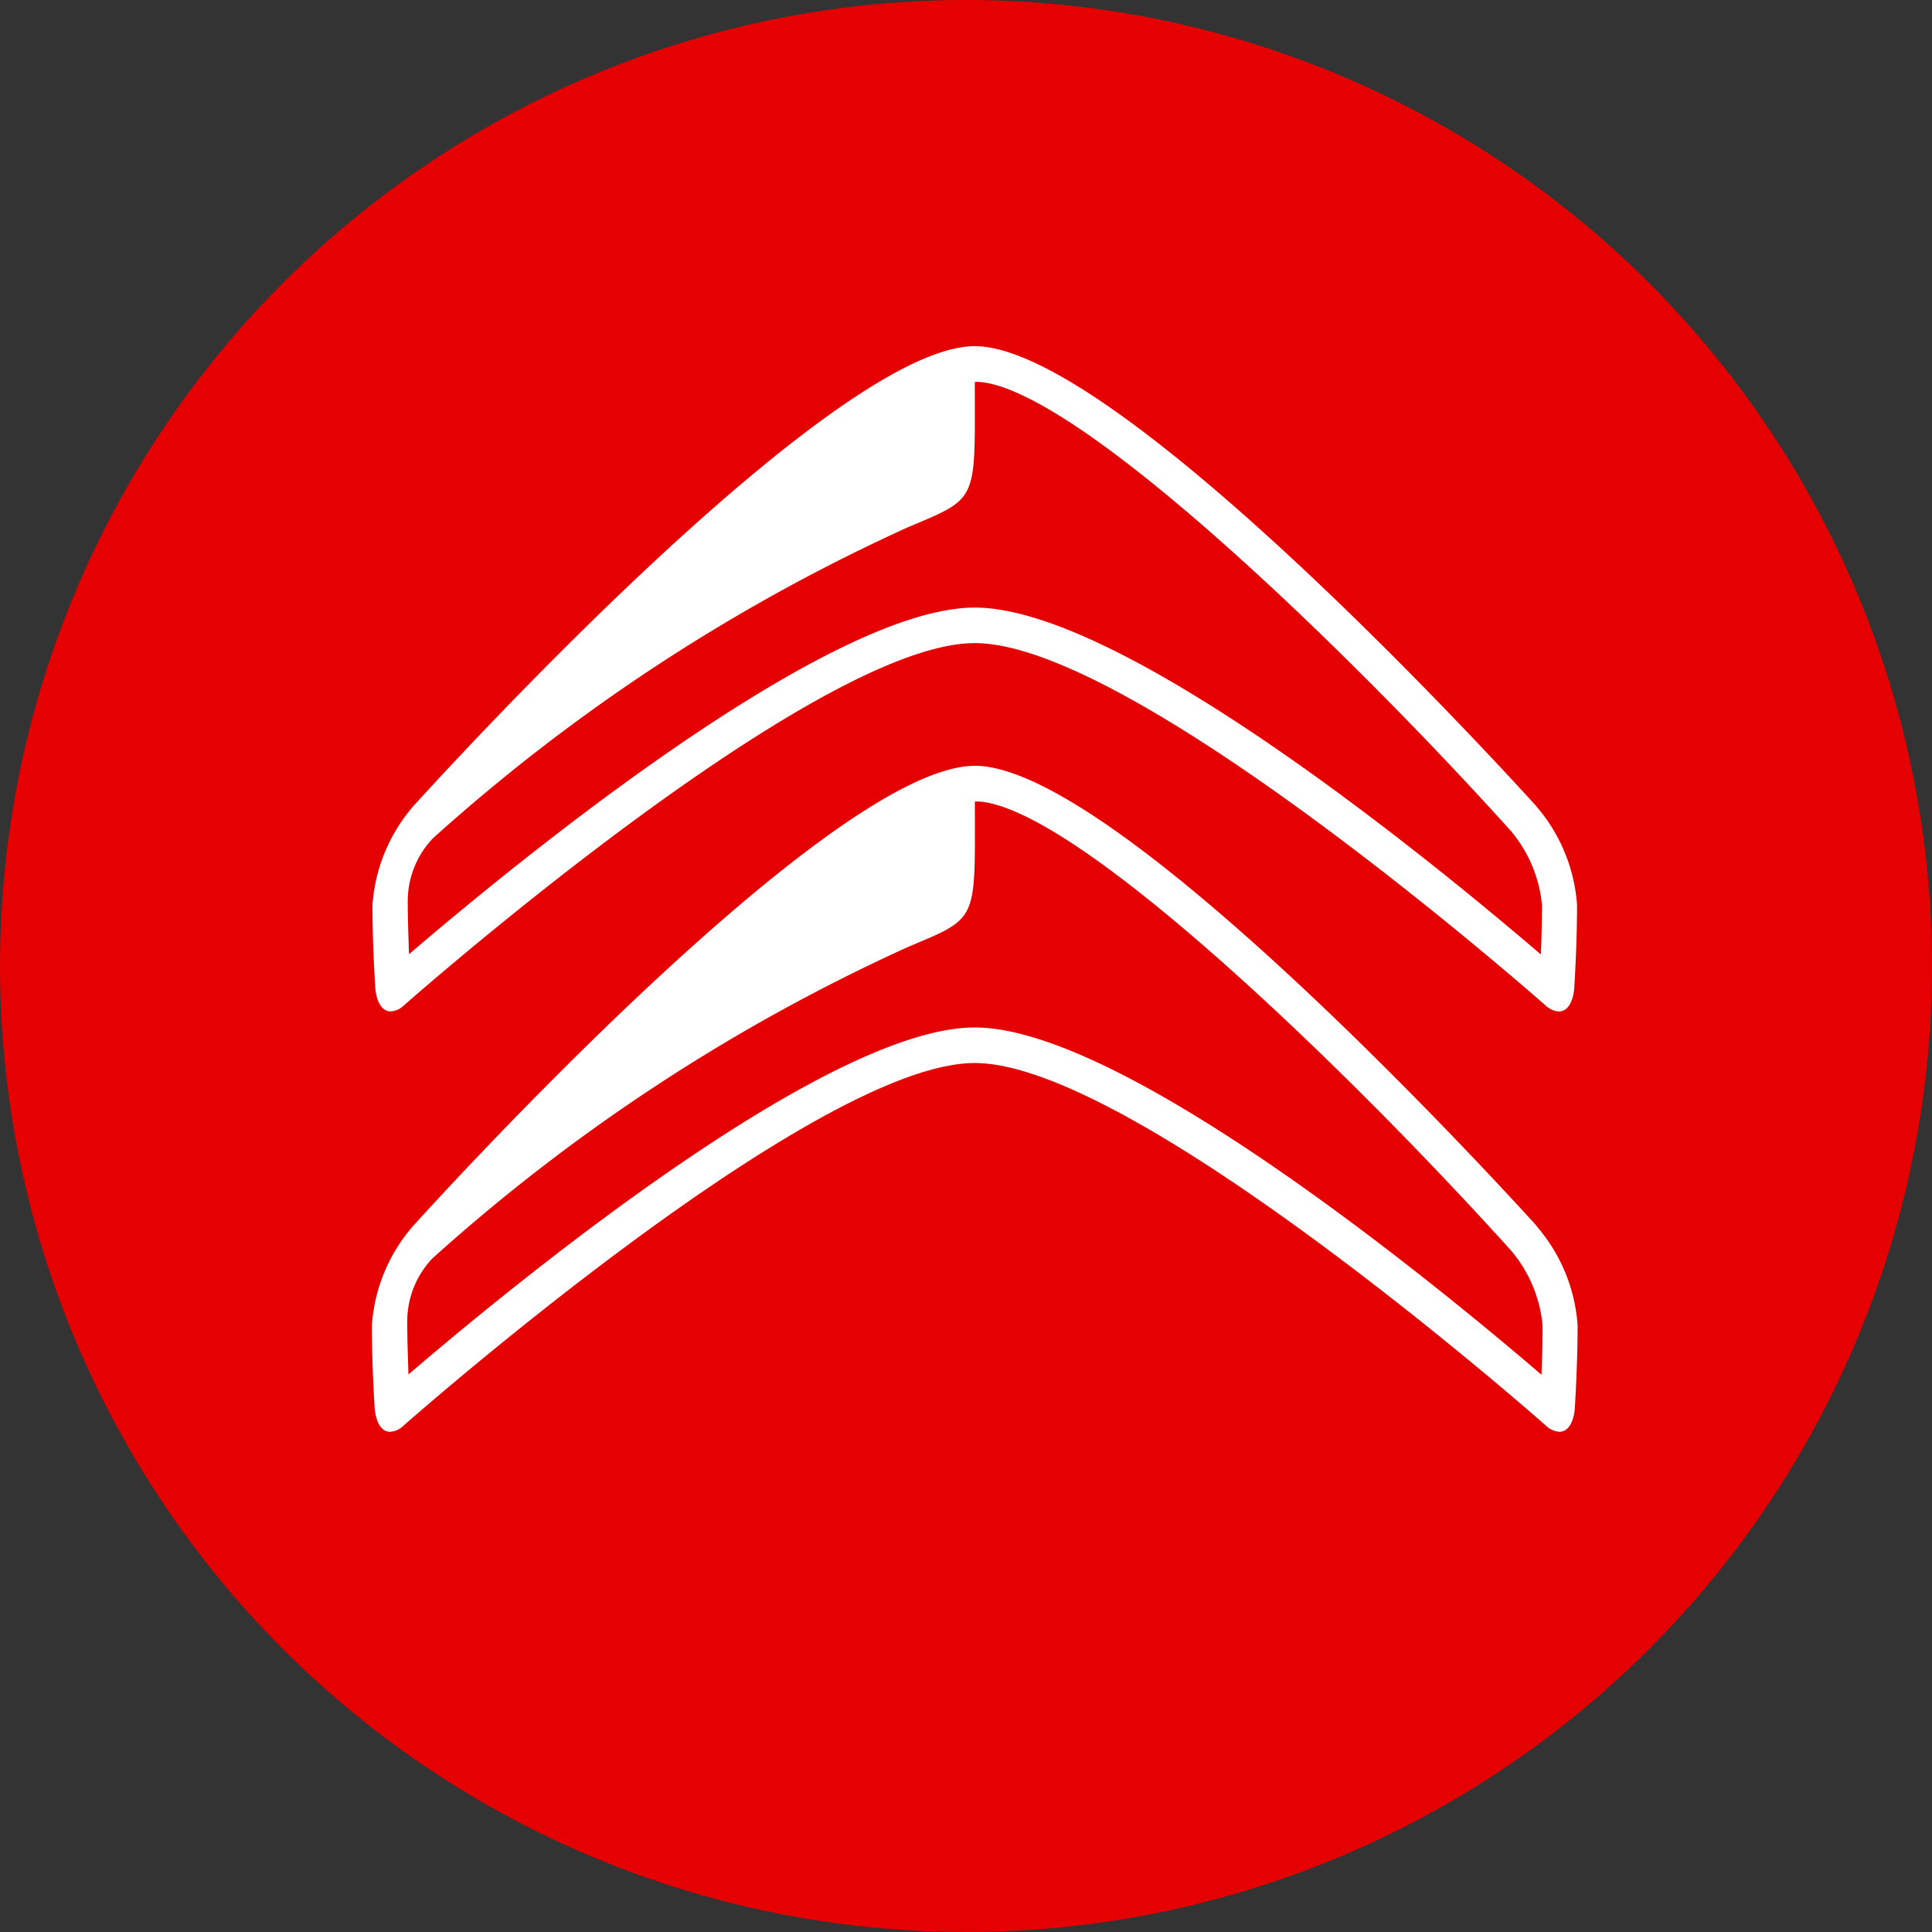
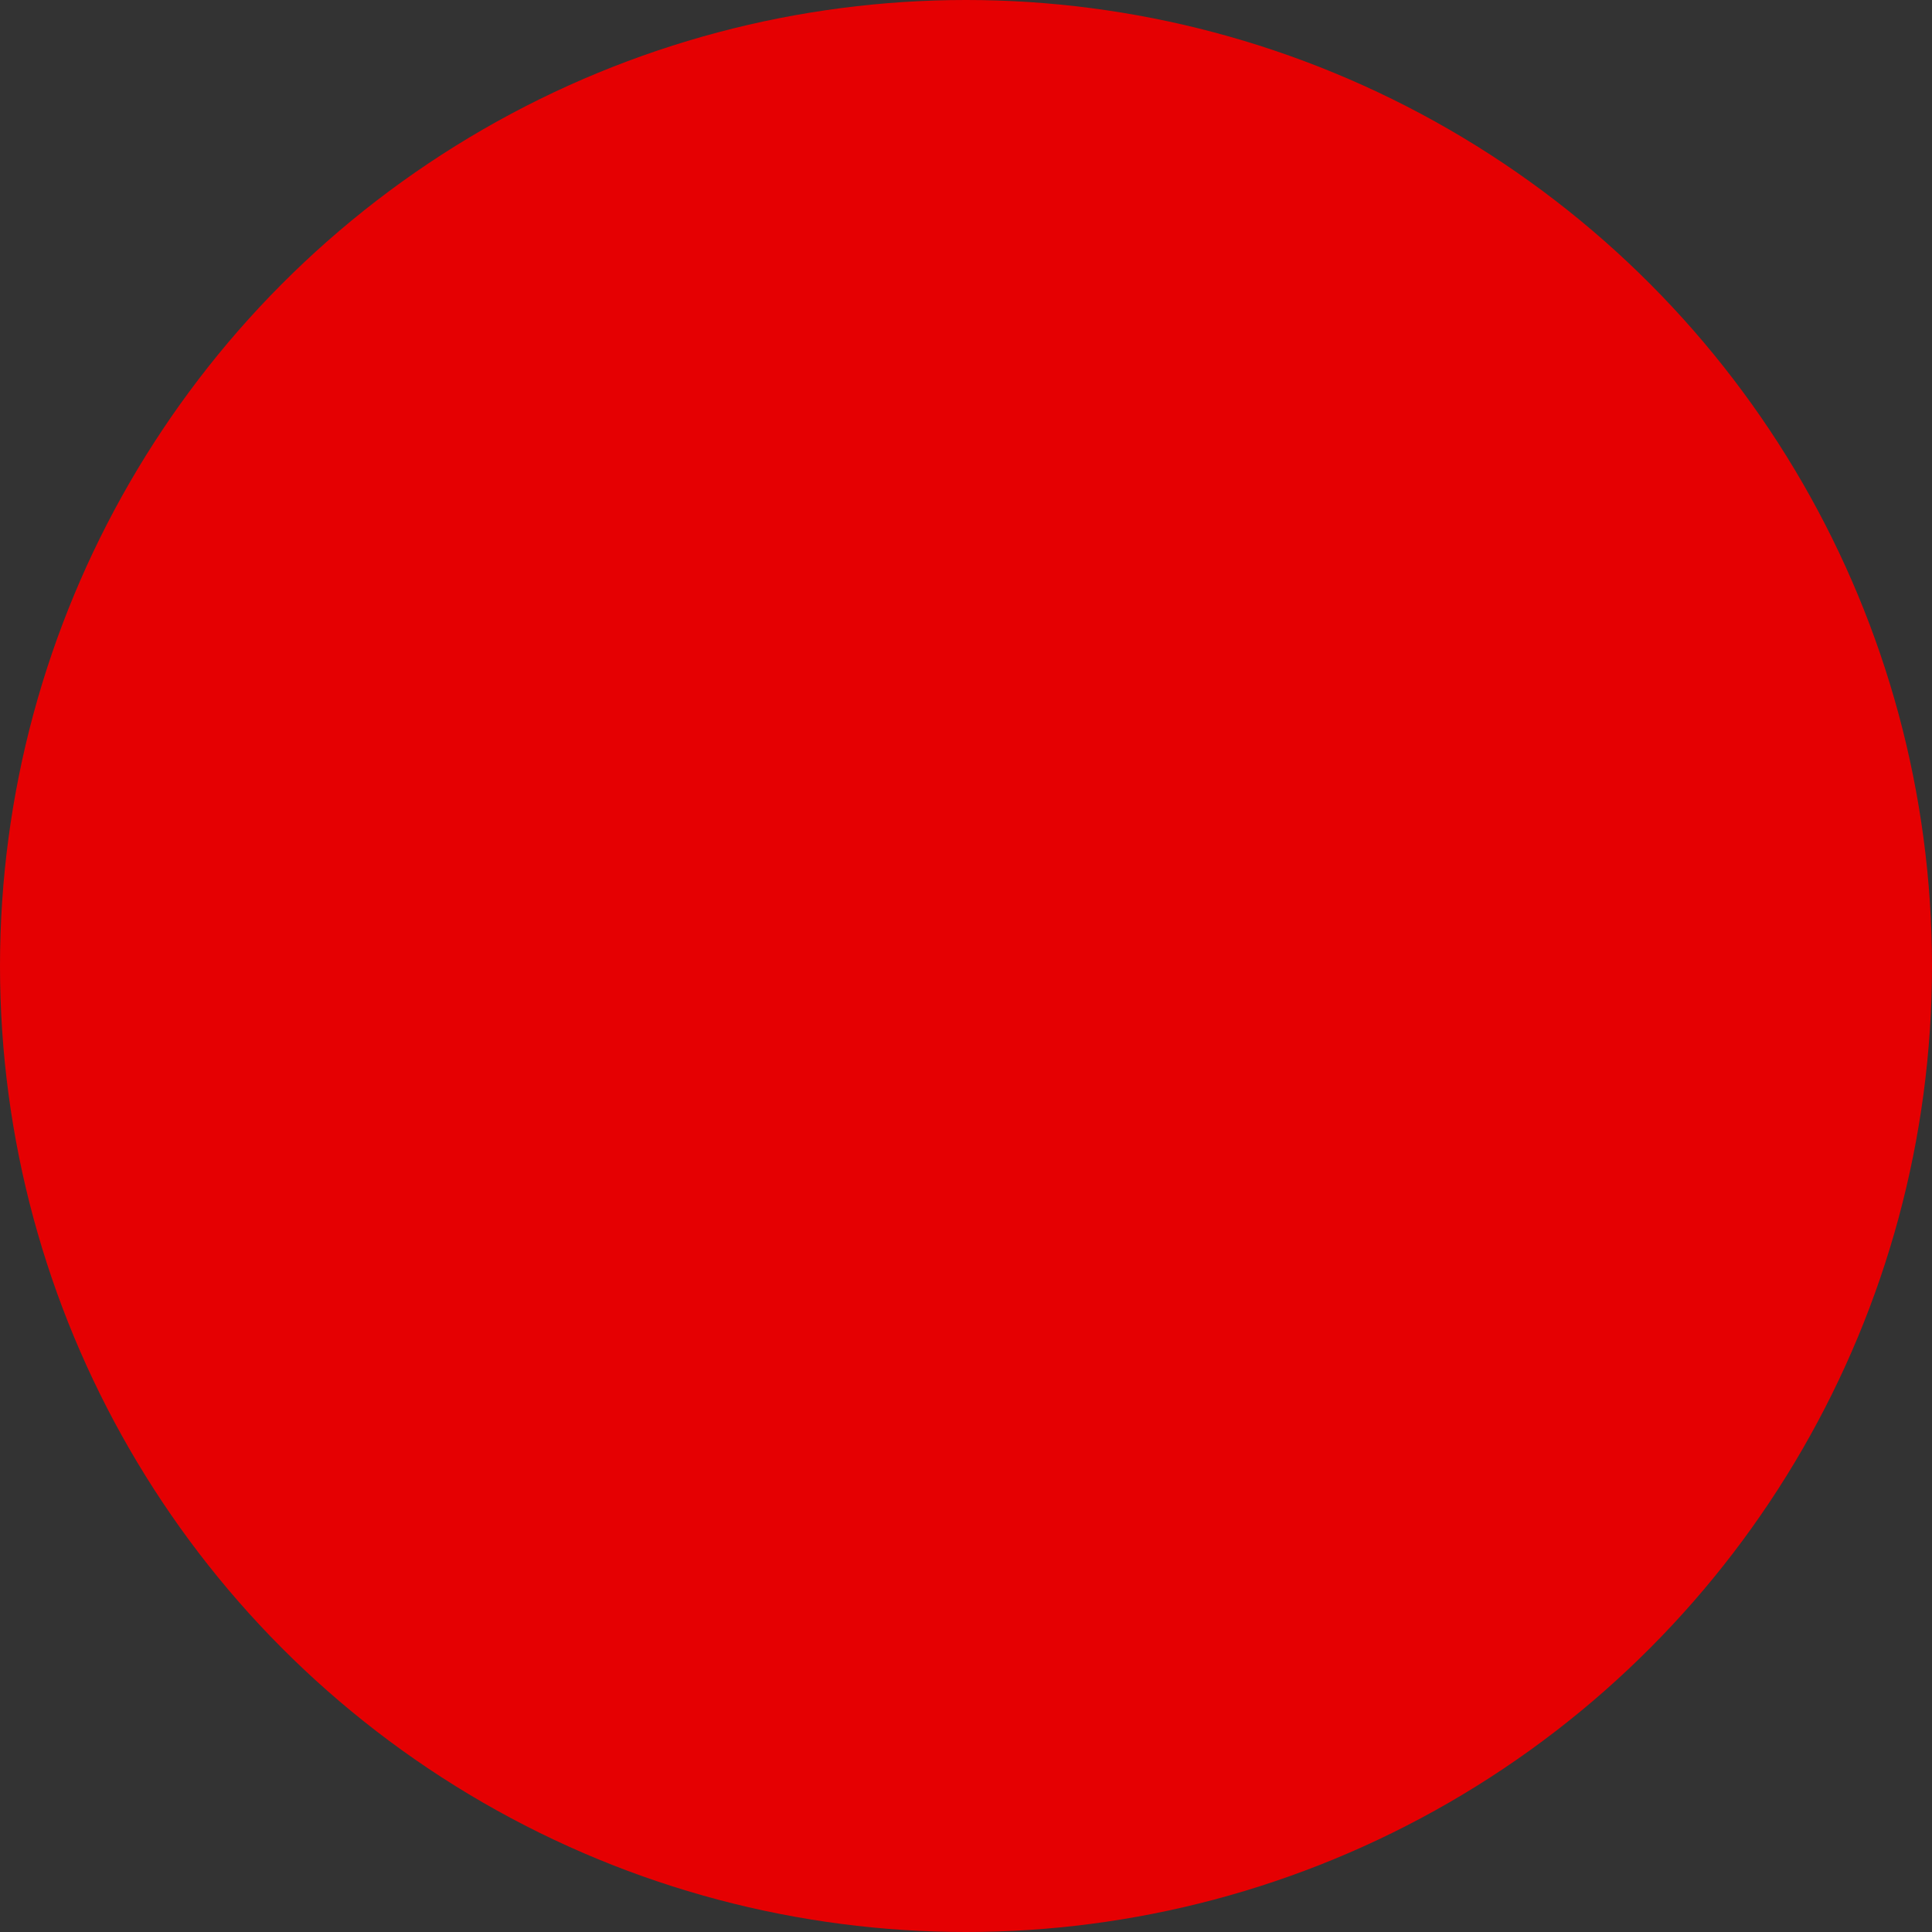
<svg xmlns="http://www.w3.org/2000/svg" id="VW_Logo" data-name="VW Logo" width="110" height="110" viewBox="0 0 110 110">
  <rect x="0" y="0" width="110" height="110" fill="#333333" stroke="none" />
  <circle id="Ellipse_1" data-name="Ellipse 1" cx="55" cy="55" r="55" fill="#e50002" />
  <g id="Citroen" transform="translate(68.904 77.802)">
    <g id="Group_33" data-name="Group 33" transform="translate(-47.731 -58.093)">
-       <path id="Path_27" data-name="Path 27" d="M100.5,58.554c-5.994-5.139-23.8-19.763-32.255-19.763S41.994,53.406,36,58.548c-.036-1.215-.069-1.953-.069-3.035a5.208,5.208,0,0,1,1.433-3.574,105.7,105.7,0,0,1,27.051-17.72c4.065-1.718,3.836-1.4,3.833-8.289a2.253,2.253,0,0,1,.3,0c5.724.519,21.114,15.455,30.222,25.553a7.662,7.662,0,0,1,1.8,4.254c0,1.018-.027,2.023-.06,2.817m-.245-8.43c-.967-1.074-23.759-26.231-32.01-26.231S37.2,49.051,36.237,50.123h0a9.614,9.614,0,0,0-2.319,5.613c0,2.309.152,4.632.155,4.654.005.106.058,1.088.6,1.355a.632.632,0,0,0,.282.066,1.182,1.182,0,0,0,.674-.27c.246-.217,23.464-20.726,32.614-20.726s32.37,20.508,32.6,20.716a1.2,1.2,0,0,0,.687.28.645.645,0,0,0,.282-.065c.544-.266.6-1.249.6-1.359,0-.017.154-2.34.154-4.648a9.628,9.628,0,0,0-2.318-5.616m.213-15.5C94.48,29.493,76.69,14.884,68.246,14.884S42.022,29.485,36.03,34.621c-.036-1.212-.07-1.951-.07-3.031a5.2,5.2,0,0,1,1.433-3.57,105.589,105.589,0,0,1,27.023-17.7c4.061-1.717,3.833-1.394,3.829-8.281a2.161,2.161,0,0,1,.3,0c5.718.518,21.094,15.44,30.192,25.527a7.641,7.641,0,0,1,1.8,4.25c0,1.016-.029,2.019-.062,2.812m-.245-8.421C99.255,25.133,76.487,0,68.245,0S37.235,25.133,36.269,26.2h0a9.606,9.606,0,0,0-2.318,5.609c0,2.306.154,4.626.155,4.648.005.107.059,1.087.6,1.354a.64.64,0,0,0,.282.065,1.178,1.178,0,0,0,.672-.27c.247-.217,23.442-20.7,32.583-20.7s32.338,20.488,32.57,20.695a1.2,1.2,0,0,0,.686.278.63.63,0,0,0,.282-.065c.543-.265.6-1.247.6-1.358,0-.017.154-2.337.154-4.643a9.6,9.6,0,0,0-2.316-5.609" transform="translate(-33.917)" fill="#fff" fill-rule="evenodd" />
-     </g>
+       </g>
  </g>
</svg>